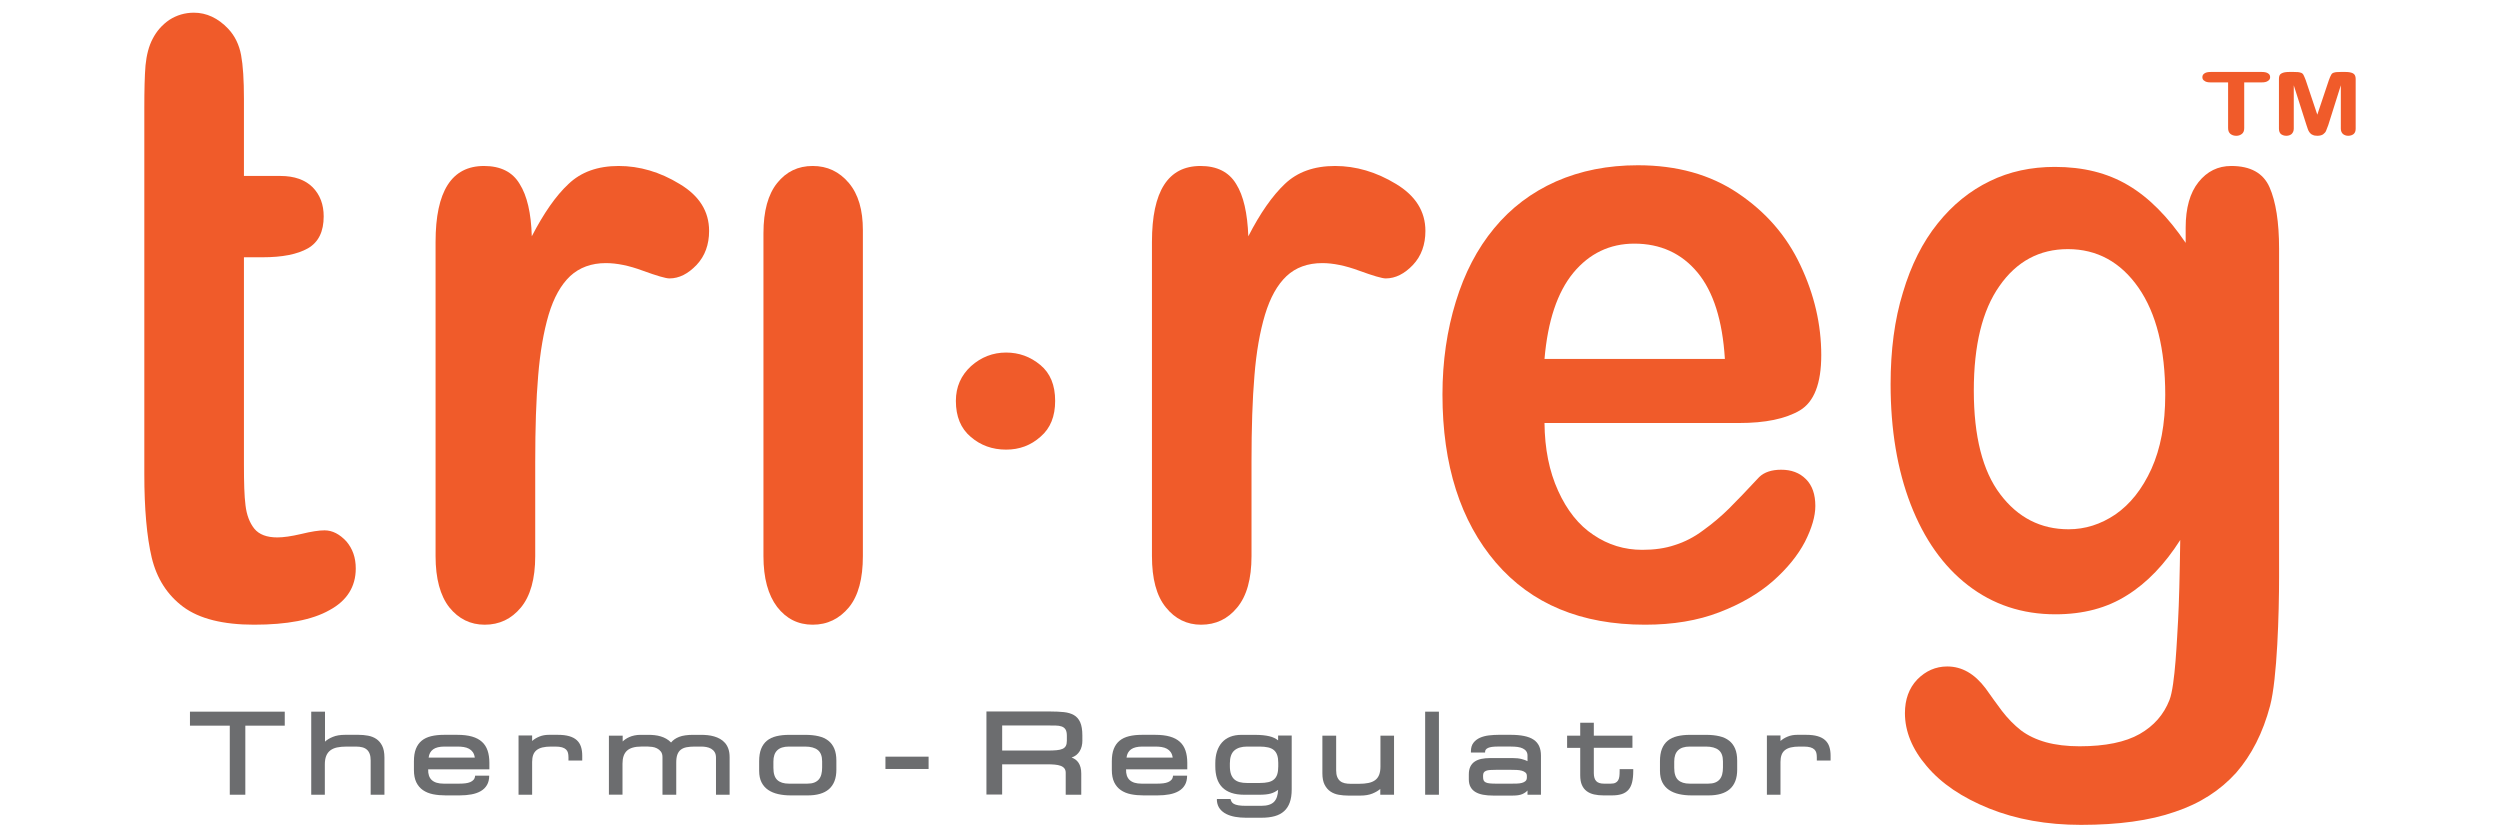
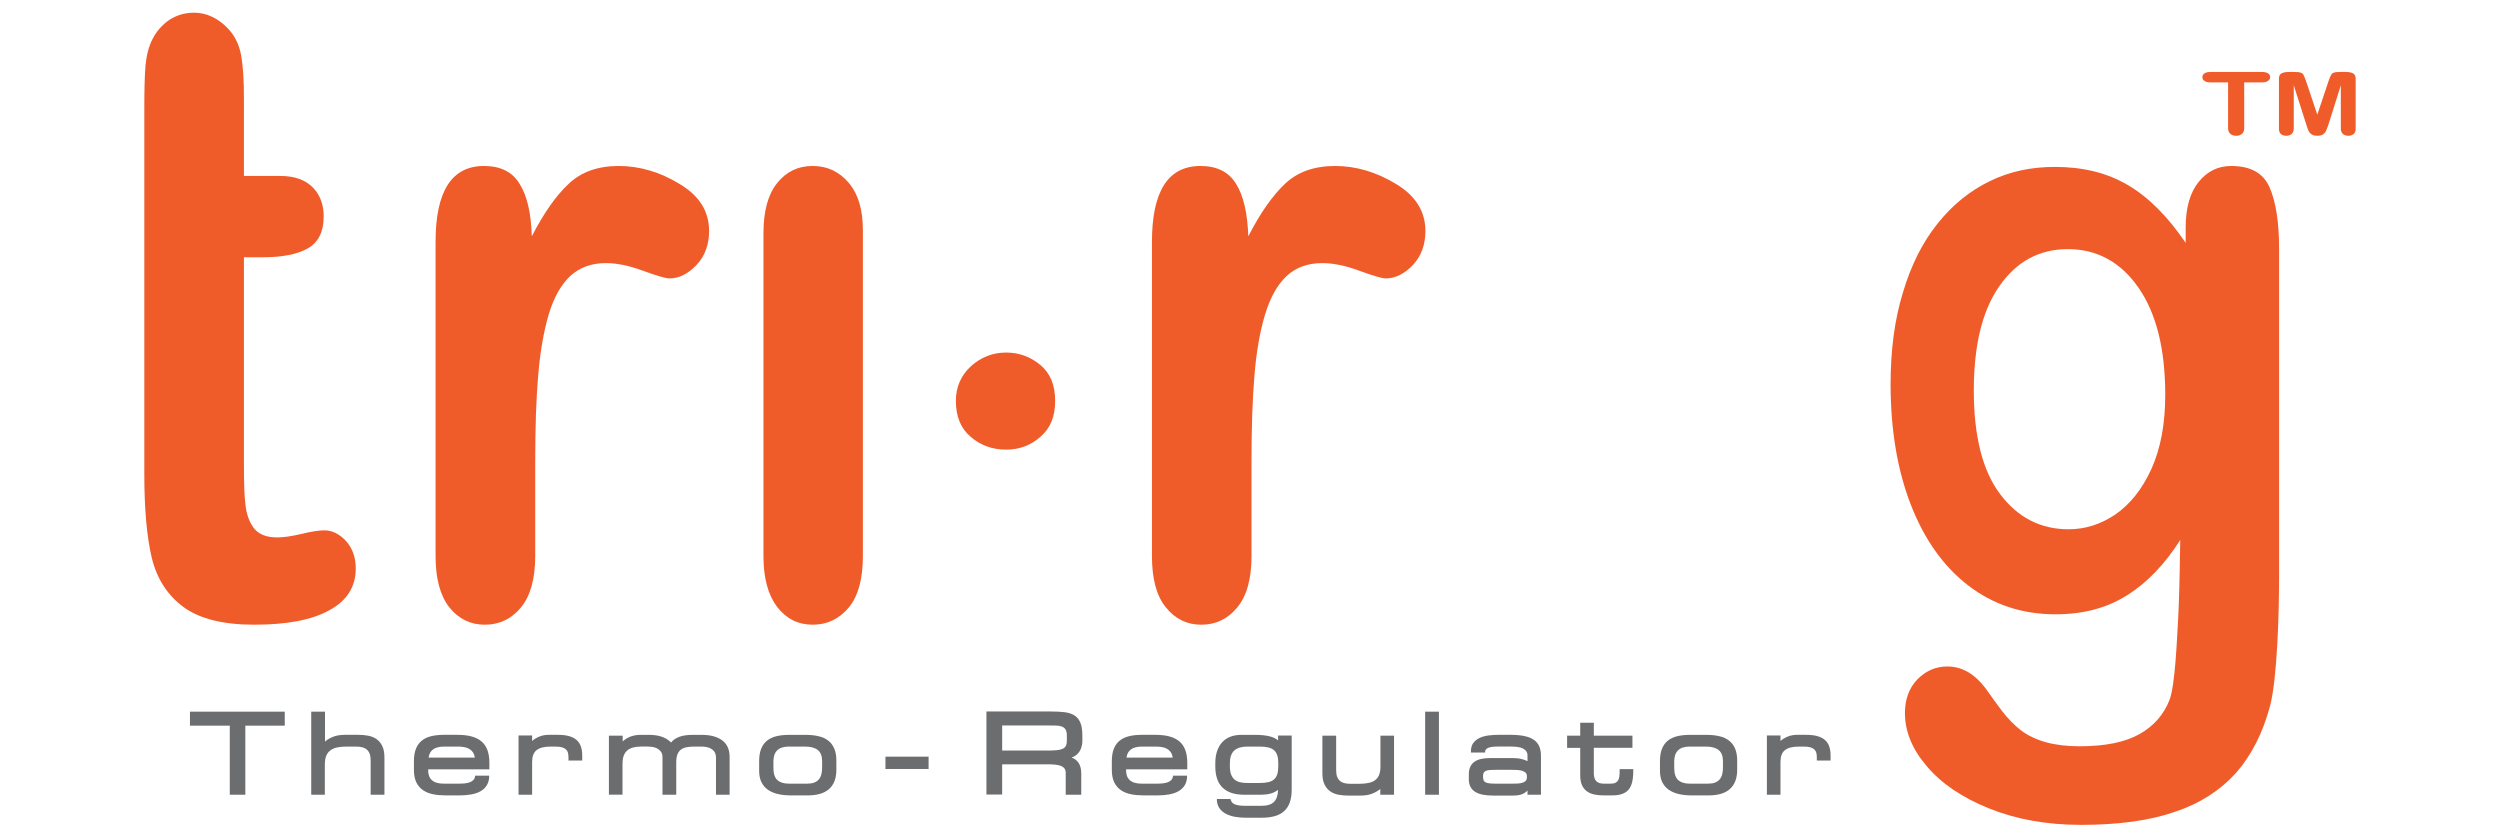
<svg xmlns="http://www.w3.org/2000/svg" version="1.1" id="Layer_1" x="0px" y="0px" width="197px" height="66px" viewBox="0 0 197 66" enable-background="new 0 0 197 66" xml:space="preserve">
  <g id="XMLID_504_">
    <g id="XMLID_15_">
      <g>
        <path id="XMLID_330_" fill="#6C6D6F" d="M19.332,57.182v5.442h-1.225v-5.442h-3.138v-1.103h7.47v1.103H19.332z" />
        <path id="XMLID_328_" fill="#6C6D6F" d="M29.208,62.625V59.92c0-0.205-0.025-0.378-0.077-0.515     c-0.051-0.138-0.125-0.25-0.223-0.335c-0.098-0.085-0.218-0.147-0.36-0.183c-0.143-0.038-0.308-0.056-0.495-0.056H27.3     c-0.281,0-0.527,0.023-0.74,0.068c-0.213,0.046-0.39,0.124-0.532,0.233c-0.143,0.11-0.25,0.254-0.323,0.433     c-0.072,0.18-0.108,0.401-0.108,0.663v2.396h-1.072v-6.546h1.085v2.364c0.144-0.14,0.349-0.265,0.613-0.374     c0.264-0.11,0.582-0.164,0.957-0.164h1.072c0.25,0,0.499,0.022,0.743,0.066c0.244,0.043,0.462,0.129,0.654,0.256     c0.191,0.127,0.347,0.307,0.465,0.541c0.119,0.234,0.179,0.544,0.179,0.929v2.928H29.208z" />
        <path id="XMLID_325_" fill="#6C6D6F" d="M33.739,60.622c-0.026,0.753,0.38,1.129,1.218,1.129h1.238     c0.17,0,0.328-0.009,0.475-0.026c0.147-0.018,0.275-0.049,0.386-0.096c0.11-0.046,0.2-0.109,0.268-0.19     c0.068-0.081,0.107-0.187,0.115-0.319h1.11c0,0.294-0.059,0.54-0.176,0.739c-0.117,0.2-0.28,0.359-0.487,0.479     c-0.208,0.121-0.454,0.207-0.734,0.259c-0.281,0.053-0.587,0.079-0.918,0.079h-1.135c-0.353,0-0.68-0.03-0.982-0.091     c-0.302-0.062-0.565-0.169-0.788-0.322c-0.223-0.153-0.398-0.359-0.524-0.617c-0.125-0.258-0.188-0.582-0.188-0.972v-0.696     c0-0.385,0.052-0.709,0.156-0.971c0.105-0.263,0.256-0.476,0.456-0.641c0.2-0.164,0.448-0.282,0.744-0.354     c0.295-0.072,0.633-0.108,1.011-0.108h1.059c0.451,0,0.836,0.046,1.155,0.138c0.319,0.092,0.58,0.23,0.781,0.414     c0.202,0.183,0.35,0.413,0.443,0.689c0.094,0.275,0.141,0.597,0.141,0.965v0.513H33.739z M37.414,59.697     c-0.026-0.175-0.078-0.319-0.157-0.43c-0.079-0.112-0.178-0.2-0.3-0.266c-0.121-0.066-0.259-0.11-0.415-0.135     s-0.318-0.036-0.488-0.036h-1.021c-0.4,0-0.7,0.073-0.903,0.22c-0.202,0.147-0.32,0.362-0.353,0.647H37.414z" />
        <path id="XMLID_323_" fill="#6C6D6F" d="M44.795,59.933v-0.256c0-0.131-0.013-0.248-0.038-0.351s-0.077-0.191-0.153-0.266     c-0.077-0.074-0.183-0.131-0.319-0.171c-0.136-0.039-0.315-0.059-0.536-0.059h-0.325c-0.264,0-0.49,0.023-0.679,0.068     c-0.189,0.046-0.345,0.119-0.466,0.217c-0.121,0.098-0.209,0.224-0.264,0.377c-0.055,0.153-0.083,0.337-0.083,0.552v2.58h-1.071     v-4.668h1.071v0.434c0.149-0.136,0.336-0.251,0.562-0.345c0.225-0.094,0.478-0.141,0.758-0.141h0.696     c0.362,0,0.666,0.036,0.912,0.108c0.246,0.072,0.445,0.178,0.596,0.318c0.151,0.141,0.259,0.312,0.325,0.515     c0.066,0.204,0.099,0.437,0.099,0.7v0.387H44.795z" />
        <path id="XMLID_321_" fill="#6C6D6F" d="M56.42,62.625V59.71c0-0.184-0.036-0.333-0.108-0.447     c-0.072-0.113-0.165-0.202-0.278-0.266s-0.237-0.107-0.373-0.131c-0.136-0.024-0.266-0.036-0.389-0.036h-0.524     c-0.247,0-0.461,0.018-0.644,0.052c-0.183,0.035-0.334,0.099-0.456,0.194c-0.121,0.094-0.211,0.222-0.271,0.384     s-0.089,0.37-0.089,0.624v2.54h-1.085v-2.961c0-0.183-0.043-0.331-0.127-0.44c-0.085-0.11-0.188-0.194-0.306-0.253     c-0.119-0.06-0.244-0.098-0.376-0.115c-0.133-0.018-0.245-0.027-0.339-0.027h-0.51c-0.523,0-0.902,0.108-1.138,0.325     c-0.236,0.216-0.354,0.557-0.354,1.021v2.448h-1.071V57.97h1.085v0.459c0.055-0.057,0.126-0.116,0.214-0.177     c0.087-0.061,0.189-0.118,0.306-0.17c0.116-0.053,0.25-0.096,0.401-0.128c0.151-0.033,0.316-0.049,0.495-0.049h0.599     c0.166,0,0.332,0.009,0.498,0.026c0.166,0.018,0.326,0.049,0.482,0.096c0.155,0.046,0.302,0.108,0.44,0.187     c0.138,0.079,0.264,0.177,0.379,0.295c0.149-0.188,0.361-0.336,0.635-0.443c0.275-0.107,0.647-0.161,1.119-0.161h0.613     c0.166,0,0.336,0.009,0.51,0.026c0.175,0.018,0.345,0.051,0.514,0.099c0.168,0.049,0.325,0.114,0.472,0.197     c0.147,0.083,0.276,0.189,0.389,0.318s0.201,0.286,0.265,0.47c0.063,0.183,0.096,0.4,0.096,0.649v2.961H56.42z" />
        <path id="XMLID_318_" fill="#6C6D6F" d="M65.907,60.636c0,0.354-0.049,0.66-0.149,0.915c-0.1,0.256-0.246,0.468-0.437,0.634     c-0.191,0.166-0.426,0.289-0.705,0.37c-0.278,0.081-0.596,0.122-0.954,0.122h-1.359c-0.353,0-0.68-0.034-0.982-0.102     c-0.302-0.068-0.565-0.177-0.788-0.328c-0.223-0.151-0.398-0.35-0.524-0.597c-0.125-0.247-0.188-0.55-0.188-0.909v-0.761     c0-0.385,0.052-0.709,0.156-0.971c0.105-0.263,0.256-0.476,0.456-0.641c0.2-0.164,0.448-0.282,0.744-0.354     c0.295-0.072,0.633-0.108,1.011-0.108h1.275c0.392,0,0.739,0.036,1.043,0.108c0.304,0.072,0.559,0.189,0.765,0.351     c0.207,0.162,0.364,0.372,0.473,0.63c0.108,0.258,0.162,0.571,0.162,0.939V60.636z M64.784,59.992     c0-0.412-0.114-0.708-0.342-0.89c-0.228-0.182-0.563-0.272-1.004-0.272h-1.276c-0.812,0-1.218,0.392-1.218,1.175v0.505     c0,0.446,0.103,0.765,0.309,0.955c0.206,0.191,0.509,0.286,0.909,0.286h1.461c0.213,0,0.392-0.028,0.539-0.085     c0.147-0.057,0.267-0.14,0.361-0.249c0.094-0.11,0.16-0.243,0.2-0.401c0.041-0.158,0.061-0.335,0.061-0.532V59.992z" />
        <path id="XMLID_316_" fill="#6C6D6F" d="M69.773,60.596v-0.971h3.4v0.971H69.773z" />
        <path id="XMLID_313_" fill="#6C6D6F" d="M85.293,58.337c0,0.337-0.071,0.623-0.214,0.857c-0.143,0.234-0.354,0.401-0.635,0.502     c0.106,0.035,0.206,0.086,0.3,0.154c0.094,0.068,0.175,0.152,0.242,0.253c0.068,0.101,0.122,0.222,0.16,0.364     c0.038,0.142,0.057,0.306,0.057,0.489v1.668h-1.225v-1.733c0-0.144-0.037-0.26-0.109-0.348c-0.072-0.088-0.172-0.155-0.3-0.2     c-0.127-0.046-0.278-0.077-0.453-0.092c-0.175-0.015-0.364-0.023-0.568-0.023h-3.579v2.383h-1.238v-6.546h5.027     c0.4,0,0.757,0.017,1.071,0.049c0.315,0.033,0.581,0.112,0.797,0.236c0.217,0.125,0.382,0.314,0.495,0.568     c0.113,0.254,0.169,0.6,0.169,1.038V58.337z M84.068,57.983c0-0.219-0.034-0.384-0.102-0.496     c-0.068-0.112-0.169-0.191-0.303-0.24c-0.134-0.048-0.298-0.073-0.491-0.075c-0.194-0.002-0.414-0.004-0.661-0.004h-3.54v1.976     h3.579c0.281,0,0.518-0.009,0.711-0.027c0.194-0.018,0.35-0.054,0.469-0.108c0.119-0.054,0.205-0.133,0.258-0.233     c0.053-0.101,0.08-0.234,0.08-0.401V57.983z" />
        <path id="XMLID_310_" fill="#6C6D6F" d="M88.734,60.622c-0.026,0.753,0.38,1.129,1.218,1.129h1.238     c0.17,0,0.328-0.009,0.475-0.026c0.147-0.018,0.275-0.049,0.386-0.096c0.11-0.046,0.2-0.109,0.268-0.19     c0.068-0.081,0.107-0.187,0.115-0.319h1.11c0,0.294-0.059,0.54-0.176,0.739c-0.117,0.2-0.28,0.359-0.487,0.479     c-0.208,0.121-0.454,0.207-0.734,0.259c-0.281,0.053-0.587,0.079-0.918,0.079h-1.135c-0.353,0-0.68-0.03-0.982-0.091     c-0.302-0.062-0.565-0.169-0.788-0.322s-0.398-0.359-0.524-0.617c-0.125-0.258-0.188-0.582-0.188-0.972v-0.696     c0-0.385,0.052-0.709,0.156-0.971c0.105-0.263,0.256-0.476,0.456-0.641c0.2-0.164,0.448-0.282,0.744-0.354     c0.295-0.072,0.633-0.108,1.011-0.108h1.059c0.451,0,0.836,0.046,1.155,0.138s0.58,0.23,0.781,0.414     c0.202,0.183,0.35,0.413,0.443,0.689c0.094,0.275,0.141,0.597,0.141,0.965v0.513H88.734z M92.408,59.697     c-0.026-0.175-0.078-0.319-0.157-0.43c-0.079-0.112-0.178-0.2-0.3-0.266c-0.122-0.066-0.259-0.11-0.415-0.135     s-0.318-0.036-0.488-0.036h-1.021c-0.4,0-0.7,0.073-0.903,0.22c-0.202,0.147-0.32,0.362-0.353,0.647H92.408z" />
        <path id="XMLID_307_" fill="#6C6D6F" d="M101.786,62.211c0,0.394-0.049,0.732-0.149,1.015c-0.1,0.282-0.249,0.513-0.447,0.692     c-0.197,0.18-0.444,0.311-0.739,0.394c-0.296,0.083-0.639,0.125-1.031,0.125h-1.263c-0.285,0-0.558-0.024-0.82-0.069     c-0.261-0.046-0.496-0.12-0.702-0.223s-0.376-0.239-0.507-0.407c-0.132-0.169-0.211-0.377-0.236-0.627V62.96h1.071     c0.021,0.079,0.05,0.151,0.086,0.216c0.036,0.066,0.096,0.122,0.182,0.171c0.085,0.048,0.202,0.085,0.351,0.111     c0.149,0.027,0.344,0.04,0.587,0.04h1.225c0.463,0,0.796-0.105,0.999-0.312c0.202-0.208,0.309-0.524,0.322-0.948     c-0.089,0.066-0.18,0.122-0.271,0.171c-0.091,0.048-0.194,0.088-0.309,0.122c-0.115,0.032-0.248,0.057-0.399,0.072     c-0.151,0.015-0.328,0.023-0.532,0.023h-1.142c-0.404,0-0.75-0.05-1.04-0.151c-0.289-0.101-0.527-0.247-0.714-0.44     c-0.187-0.193-0.325-0.428-0.412-0.706c-0.087-0.278-0.13-0.594-0.13-0.948v-0.243c0-0.342,0.044-0.65,0.133-0.926     c0.09-0.275,0.22-0.511,0.392-0.705c0.172-0.195,0.387-0.344,0.644-0.447c0.258-0.102,0.552-0.154,0.884-0.154h1.052     c0.247,0,0.465,0.01,0.654,0.029c0.189,0.02,0.358,0.047,0.504,0.082c0.147,0.035,0.275,0.08,0.386,0.135     c0.11,0.055,0.211,0.117,0.3,0.187v-0.381h1.071V62.211z M100.727,60.123c0-0.245-0.027-0.449-0.082-0.613     c-0.055-0.164-0.141-0.297-0.258-0.398c-0.117-0.1-0.269-0.172-0.456-0.216c-0.188-0.043-0.413-0.066-0.677-0.066h-0.982     c-0.438,0-0.774,0.103-1.008,0.309c-0.233,0.205-0.351,0.543-0.351,1.011v0.216c0,0.254,0.029,0.466,0.089,0.637     c0.06,0.171,0.147,0.308,0.261,0.41c0.115,0.103,0.256,0.176,0.421,0.22c0.166,0.043,0.357,0.066,0.574,0.066h1.008     c0.259,0,0.482-0.021,0.666-0.063c0.185-0.041,0.337-0.113,0.456-0.216c0.119-0.103,0.205-0.237,0.258-0.404     c0.053-0.166,0.08-0.374,0.08-0.624V60.123z" />
        <path id="XMLID_305_" fill="#6C6D6F" d="M108.766,62.625v-0.459c-0.149,0.135-0.354,0.257-0.616,0.365     c-0.261,0.107-0.58,0.161-0.954,0.161h-0.951c-0.25,0-0.499-0.021-0.743-0.063c-0.244-0.041-0.462-0.125-0.654-0.253     c-0.191-0.127-0.347-0.305-0.465-0.535c-0.119-0.23-0.179-0.533-0.179-0.909V57.97h1.085v2.731c0,0.205,0.027,0.376,0.08,0.512     c0.053,0.135,0.129,0.245,0.227,0.328c0.097,0.083,0.218,0.141,0.36,0.174c0.143,0.033,0.303,0.049,0.482,0.049h0.644     c0.285,0,0.534-0.022,0.747-0.066c0.213-0.043,0.389-0.117,0.529-0.22c0.14-0.102,0.245-0.242,0.316-0.417     c0.07-0.175,0.105-0.394,0.105-0.656V57.97h1.071v4.655H108.766z" />
        <path id="XMLID_303_" fill="#6C6D6F" d="M112.302,62.625v-6.546h1.085v6.546H112.302z" />
        <path id="XMLID_300_" fill="#6C6D6F" d="M120.367,62.625V62.29c-0.098,0.114-0.235,0.209-0.411,0.286     c-0.177,0.077-0.423,0.115-0.737,0.115h-1.569c-0.289,0-0.551-0.022-0.785-0.066c-0.233-0.043-0.434-0.115-0.599-0.214     c-0.166-0.098-0.295-0.23-0.386-0.394c-0.091-0.164-0.137-0.364-0.137-0.6v-0.394c0-0.241,0.039-0.443,0.118-0.608     c0.079-0.164,0.191-0.297,0.338-0.397c0.147-0.101,0.323-0.173,0.529-0.217c0.206-0.043,0.439-0.066,0.699-0.066h1.767     c0.281,0,0.517,0.025,0.708,0.076c0.191,0.05,0.347,0.106,0.465,0.167v-0.433c0-0.136-0.032-0.25-0.096-0.342     c-0.063-0.092-0.153-0.166-0.268-0.223c-0.114-0.057-0.25-0.096-0.408-0.119c-0.158-0.021-0.331-0.032-0.523-0.032h-1.085     c-0.642,0-0.963,0.14-0.963,0.42v0.053h-1.116v-0.092c0-0.28,0.066-0.506,0.197-0.676c0.132-0.171,0.303-0.303,0.514-0.398     c0.211-0.094,0.446-0.156,0.708-0.187c0.262-0.03,0.522-0.046,0.782-0.046h0.912c0.413,0,0.771,0.03,1.075,0.092     c0.304,0.061,0.554,0.158,0.75,0.289c0.196,0.131,0.342,0.301,0.437,0.509c0.096,0.208,0.144,0.459,0.144,0.752v3.079H120.367z      M120.316,61.134c0-0.109-0.038-0.196-0.112-0.259c-0.074-0.063-0.17-0.112-0.286-0.144c-0.117-0.033-0.25-0.052-0.399-0.059     c-0.149-0.007-0.297-0.01-0.446-0.01h-1.187c-0.178,0-0.333,0.004-0.462,0.013c-0.13,0.009-0.236,0.029-0.319,0.063     c-0.083,0.032-0.144,0.079-0.182,0.138s-0.057,0.137-0.057,0.233v0.118c0,0.114,0.016,0.205,0.048,0.272     c0.032,0.068,0.088,0.121,0.169,0.158c0.08,0.038,0.187,0.063,0.319,0.075c0.132,0.013,0.297,0.02,0.498,0.02h1.199     c0.145,0,0.289-0.002,0.434-0.007c0.145-0.004,0.275-0.021,0.392-0.052c0.117-0.031,0.211-0.079,0.284-0.144     c0.072-0.066,0.108-0.16,0.108-0.282V61.134z" />
        <path id="XMLID_298_" fill="#6C6D6F" d="M128.61,61.643c-0.059,0.243-0.156,0.441-0.29,0.594     c-0.134,0.153-0.307,0.265-0.52,0.335s-0.47,0.105-0.772,0.105h-0.676c-0.268,0-0.514-0.025-0.737-0.075     c-0.223-0.05-0.417-0.135-0.58-0.256c-0.164-0.12-0.29-0.282-0.38-0.486c-0.089-0.203-0.134-0.458-0.134-0.764v-2.166h-1.033     V57.97h1.033v-1.018h1.072v1.018h3.043v0.959h-3.043v1.989c0,0.289,0.063,0.5,0.188,0.633c0.126,0.134,0.329,0.2,0.61,0.2h0.535     c0.153,0,0.275-0.021,0.367-0.066c0.091-0.043,0.162-0.108,0.214-0.194c0.051-0.085,0.084-0.19,0.099-0.315     c0.015-0.124,0.022-0.27,0.022-0.437v-0.131h1.072v0.144C128.7,61.104,128.67,61.4,128.61,61.643z" />
        <path id="XMLID_295_" fill="#6C6D6F" d="M136.891,60.636c0,0.354-0.049,0.66-0.149,0.915c-0.1,0.256-0.246,0.468-0.437,0.634     c-0.191,0.166-0.426,0.289-0.705,0.37s-0.596,0.122-0.954,0.122h-1.359c-0.353,0-0.68-0.034-0.982-0.102     s-0.565-0.177-0.788-0.328s-0.398-0.35-0.524-0.597c-0.125-0.247-0.188-0.55-0.188-0.909v-0.761c0-0.385,0.052-0.709,0.156-0.971     c0.105-0.263,0.256-0.476,0.456-0.641c0.2-0.164,0.448-0.282,0.744-0.354c0.295-0.072,0.633-0.108,1.011-0.108h1.275     c0.392,0,0.739,0.036,1.043,0.108c0.304,0.072,0.559,0.189,0.765,0.351c0.207,0.162,0.364,0.372,0.473,0.63     c0.108,0.258,0.162,0.571,0.162,0.939V60.636z M135.769,59.992c0-0.412-0.114-0.708-0.342-0.89     c-0.228-0.182-0.563-0.272-1.004-0.272h-1.276c-0.812,0-1.218,0.392-1.218,1.175v0.505c0,0.446,0.103,0.765,0.309,0.955     c0.206,0.191,0.509,0.286,0.909,0.286h1.461c0.213,0,0.392-0.028,0.539-0.085c0.147-0.057,0.267-0.14,0.361-0.249     c0.094-0.11,0.16-0.243,0.2-0.401c0.04-0.158,0.061-0.335,0.061-0.532V59.992z" />
        <path id="XMLID_293_" fill="#6C6D6F" d="M143.165,59.933v-0.256c0-0.131-0.013-0.248-0.038-0.351s-0.077-0.191-0.153-0.266     c-0.077-0.074-0.183-0.131-0.319-0.171c-0.136-0.039-0.315-0.059-0.536-0.059h-0.325c-0.264,0-0.49,0.023-0.679,0.068     c-0.189,0.046-0.345,0.119-0.466,0.217c-0.121,0.098-0.209,0.224-0.264,0.377c-0.055,0.153-0.083,0.337-0.083,0.552v2.58h-1.071     v-4.668h1.071v0.434c0.149-0.136,0.336-0.251,0.562-0.345c0.225-0.094,0.478-0.141,0.758-0.141h0.696     c0.362,0,0.666,0.036,0.912,0.108c0.246,0.072,0.445,0.178,0.596,0.318c0.151,0.141,0.259,0.312,0.325,0.515     c0.066,0.204,0.099,0.437,0.099,0.7v0.387H143.165z" />
      </g>
    </g>
    <g id="XMLID_505_">
      <path id="XMLID_10_" fill="#F05B2A" d="M42.176,36.386v7.435c0,1.799-0.382,3.146-1.13,4.053c-0.747,0.903-1.698,1.353-2.85,1.353    c-1.125,0-2.057-0.46-2.788-1.365c-0.719-0.916-1.085-2.27-1.085-4.04V19.063c0-3.991,1.265-5.984,3.817-5.984    c1.305,0,2.25,0.472,2.809,1.416c0.586,0.926,0.906,2.302,0.956,4.125c0.945-1.823,1.899-3.199,2.896-4.125    c0.988-0.945,2.304-1.416,3.951-1.416c1.644,0,3.253,0.472,4.799,1.416c1.552,0.926,2.326,2.157,2.326,3.702    c0,1.074-0.325,1.979-0.988,2.681c-0.669,0.698-1.372,1.061-2.136,1.061c-0.292,0-0.996-0.207-2.09-0.605    c-1.101-0.411-2.07-0.602-2.923-0.602c-1.141,0-2.079,0.349-2.81,1.023c-0.73,0.691-1.292,1.692-1.697,3.041    c-0.398,1.354-0.674,2.962-0.825,4.803C42.248,31.461,42.176,33.716,42.176,36.386z" />
      <path id="XMLID_9_" fill="#F05B2A" d="M67.995,18.136v25.685c0,1.77-0.354,3.124-1.102,4.04c-0.757,0.905-1.697,1.365-2.855,1.365    c-1.15,0-2.079-0.47-2.798-1.399c-0.714-0.943-1.08-2.27-1.08-4.007V18.378c0-1.749,0.366-3.064,1.08-3.956    c0.718-0.895,1.647-1.343,2.798-1.343c1.158,0,2.098,0.448,2.855,1.343C67.641,15.315,67.995,16.546,67.995,18.136z" />
      <path id="XMLID_519_" fill="#F05B2A" d="M98.619,36.386v7.435c0,1.799-0.376,3.146-1.13,4.053    c-0.741,0.903-1.684,1.353-2.847,1.353c-1.115,0-2.046-0.46-2.772-1.365c-0.747-0.916-1.096-2.27-1.096-4.04V19.063    c0-3.991,1.265-5.984,3.827-5.984c1.294,0,2.237,0.472,2.806,1.416c0.583,0.926,0.892,2.302,0.961,4.125    c0.933-1.823,1.899-3.199,2.877-4.125c0.989-0.945,2.31-1.416,3.956-1.416c1.647,0,3.249,0.472,4.805,1.416    c1.536,0.926,2.316,2.157,2.316,3.702c0,1.074-0.32,1.979-0.983,2.681c-0.664,0.698-1.378,1.061-2.143,1.061    c-0.285,0-0.989-0.207-2.084-0.605c-1.101-0.411-2.081-0.602-2.917-0.602c-1.152,0-2.097,0.349-2.815,1.023    c-0.731,0.691-1.287,1.692-1.697,3.041c-0.406,1.354-0.687,2.962-0.833,4.803C98.692,31.461,98.619,33.716,98.619,36.386z" />
-       <path id="XMLID_516_" fill="#F05B2A" d="M137.044,33.333h-15.337c0.018,2.025,0.371,3.8,1.074,5.345    c0.696,1.536,1.619,2.704,2.788,3.475c1.158,0.785,2.439,1.174,3.84,1.174c0.937,0,1.792-0.113,2.573-0.378    c0.771-0.242,1.528-0.629,2.242-1.168c0.742-0.534,1.411-1.103,2.019-1.703c0.618-0.613,1.407-1.439,2.382-2.485    c0.401-0.387,0.985-0.578,1.732-0.578c0.798,0,1.451,0.236,1.956,0.747c0.495,0.495,0.736,1.203,0.736,2.108    c0,0.809-0.276,1.752-0.821,2.828c-0.562,1.072-1.399,2.101-2.517,3.091c-1.12,0.977-2.53,1.81-4.233,2.46    c-1.69,0.653-3.64,0.978-5.85,0.978c-5.036,0-8.947-1.628-11.751-4.889c-2.788-3.26-4.211-7.676-4.211-13.25    c0-2.621,0.36-5.069,1.052-7.313c0.685-2.242,1.686-4.176,3.019-5.783c1.319-1.601,2.944-2.833,4.877-3.693    c1.945-0.854,4.082-1.276,6.452-1.276c3.059,0,5.694,0.726,7.878,2.198c2.194,1.472,3.835,3.349,4.929,5.681    c1.098,2.315,1.642,4.681,1.642,7.082c0,2.248-0.567,3.691-1.692,4.36C140.688,33.008,139.103,33.333,137.044,33.333z     M121.707,28.286h14.214c-0.186-3.04-0.91-5.31-2.159-6.816c-1.257-1.512-2.923-2.272-4.974-2.272    c-1.939,0-3.545,0.776-4.805,2.293C122.718,23.027,121.962,25.291,121.707,28.286z" />
      <path id="XMLID_513_" fill="#F05B2A" d="M179.592,19.599v25.813c0,2.957-0.15,8.073-0.707,10.197    c-0.567,2.136-1.456,3.884-2.68,5.289c-1.24,1.372-2.83,2.411-4.818,3.073c-1.984,0.693-4.464,1.029-7.402,1.029    c-2.699,0-5.114-0.438-7.239-1.292c-2.13-0.86-3.77-1.968-4.918-3.333c-1.15-1.338-1.719-2.748-1.719-4.176    c0-1.085,0.319-1.967,0.967-2.652c0.663-0.676,1.455-1.029,2.366-1.029c1.153,0,2.148,0.567,3.024,1.725    c0.416,0.596,0.849,1.187,1.286,1.776c0.462,0.602,0.964,1.112,1.502,1.534c0.545,0.411,1.212,0.725,1.972,0.938    c0.763,0.209,1.652,0.316,2.642,0.316c2.033,0,3.613-0.327,4.738-0.967c1.123-0.64,1.899-1.529,2.348-2.676    c0.456-1.146,0.596-4.973,0.68-6.291c0.072-1.314,0.129-3.411,0.169-6.322c-1.203,1.893-2.597,3.366-4.188,4.354    c-1.584,1.007-3.451,1.502-5.648,1.502c-2.624,0-4.917-0.765-6.884-2.283c-1.961-1.512-3.462-3.647-4.523-6.384    c-1.051-2.726-1.58-5.89-1.58-9.463c0-2.665,0.308-5.082,0.972-7.228c0.636-2.148,1.552-3.969,2.737-5.441    c1.187-1.485,2.563-2.586,4.109-3.333c1.545-0.76,3.26-1.123,5.127-1.123c2.219,0,4.13,0.47,5.764,1.439    c1.642,0.965,3.148,2.493,4.542,4.547v-1.203c0-1.545,0.338-2.744,1.012-3.586c0.674-0.843,1.528-1.27,2.584-1.27    c1.507,0,2.521,0.555,3.014,1.679C179.333,15.883,179.592,17.486,179.592,19.599z M155.536,30.772    c0,3.607,0.691,6.339,2.079,8.171c1.394,1.848,3.193,2.764,5.39,2.764c1.305,0,2.53-0.387,3.688-1.168    c1.168-0.809,2.113-1.996,2.838-3.586c0.725-1.608,1.09-3.547,1.09-5.828c0-3.626-0.702-6.436-2.114-8.465    c-1.405-2.012-3.263-3.029-5.559-3.029c-2.235,0-4.039,0.965-5.394,2.912C156.203,24.46,155.536,27.213,155.536,30.772z" />
      <path id="XMLID_512_" fill="#F05B2A" d="M79.281,35.43c-1.09,0-2.012-0.338-2.782-1.001c-0.789-0.663-1.176-1.607-1.176-2.837    c0-1.109,0.405-2.012,1.192-2.739c0.798-0.712,1.721-1.072,2.766-1.072c1.018,0,1.91,0.325,2.697,0.978    c0.787,0.652,1.168,1.59,1.168,2.833c0,1.208-0.37,2.152-1.146,2.815C81.24,35.092,80.337,35.43,79.281,35.43z" />
      <path id="XMLID_511_" fill="#F05B2A" d="M27.292,42.658c-0.523-0.563-1.095-0.867-1.719-0.867c-0.443,0-1.058,0.096-1.838,0.287    c-0.797,0.186-1.41,0.271-1.882,0.271c-0.838,0-1.439-0.231-1.816-0.693c-0.37-0.465-0.602-1.083-0.69-1.831    c-0.097-0.749-0.124-1.81-0.124-3.197V20.273h1.461c1.563,0,2.742-0.231,3.585-0.707c0.833-0.484,1.238-1.322,1.238-2.514    c0-0.927-0.28-1.692-0.867-2.293c-0.59-0.589-1.439-0.894-2.544-0.894h-2.873V7.806c0-1.494-0.073-2.651-0.224-3.462    c-0.151-0.809-0.484-1.512-1.018-2.079C17.182,1.422,16.266,1,15.282,1c-0.707,0-1.359,0.193-1.939,0.567    c-0.567,0.389-0.999,0.883-1.31,1.485c-0.309,0.58-0.486,1.292-0.567,2.103c-0.067,0.819-0.094,1.939-0.094,3.377v1.652v3.68    v6.408v8.531v8.547c0,2.748,0.196,4.947,0.583,6.588c0.398,1.652,1.227,2.946,2.492,3.889c1.263,0.929,3.123,1.399,5.574,1.399    c2.589,0,4.576-0.374,5.939-1.145c1.389-0.749,2.074-1.861,2.074-3.282C28.035,43.939,27.788,43.241,27.292,42.658z" />
      <g id="XMLID_506_">
        <path id="XMLID_509_" fill="#F05B2A" d="M178.231,6.492h-1.387v3.597c0,0.218-0.057,0.358-0.174,0.456     c-0.123,0.1-0.271,0.156-0.449,0.156c-0.198,0-0.347-0.056-0.473-0.156c-0.112-0.107-0.174-0.237-0.174-0.456V6.492h-1.376     c-0.22,0-0.382-0.033-0.484-0.119c-0.127-0.072-0.167-0.172-0.167-0.292c0-0.135,0.056-0.229,0.174-0.303     c0.108-0.072,0.258-0.107,0.478-0.107h4.034c0.215,0,0.382,0.035,0.484,0.107c0.12,0.073,0.169,0.167,0.169,0.303     c0,0.119-0.049,0.22-0.169,0.292C178.604,6.458,178.446,6.492,178.231,6.492z" />
        <path id="XMLID_507_" fill="#F05B2A" d="M181.75,9.858l-1.001-3.137v3.417c0,0.18-0.067,0.32-0.169,0.422     c-0.102,0.084-0.237,0.14-0.422,0.14c-0.169,0-0.319-0.056-0.427-0.14c-0.105-0.102-0.15-0.242-0.15-0.422V6.216     c0-0.218,0.054-0.365,0.213-0.438c0.134-0.072,0.33-0.107,0.583-0.107h0.387c0.242,0,0.406,0.011,0.513,0.051     c0.107,0.022,0.185,0.083,0.236,0.178c0.056,0.097,0.1,0.233,0.18,0.422l0.91,2.715l0.91-2.715     c0.069-0.19,0.124-0.325,0.182-0.422c0.045-0.096,0.123-0.156,0.224-0.178c0.112-0.04,0.287-0.051,0.516-0.051h0.405     c0.242,0,0.432,0.035,0.574,0.107c0.14,0.073,0.213,0.22,0.213,0.438v3.922c0,0.18-0.045,0.32-0.158,0.422     c-0.105,0.084-0.252,0.14-0.432,0.14c-0.169,0-0.304-0.056-0.411-0.14c-0.111-0.102-0.169-0.242-0.169-0.422V6.721l-0.989,3.137     c-0.078,0.22-0.134,0.36-0.178,0.46c-0.04,0.096-0.118,0.182-0.225,0.264c-0.102,0.073-0.26,0.118-0.462,0.118     c-0.158,0-0.269-0.021-0.393-0.085c-0.085-0.033-0.167-0.107-0.225-0.191c-0.057-0.073-0.1-0.167-0.129-0.253     C181.817,10.078,181.789,9.965,181.75,9.858z" />
      </g>
    </g>
  </g>
  <g>
</g>
  <g>
</g>
  <g>
</g>
  <g>
</g>
  <g>
</g>
  <g>
</g>
</svg>